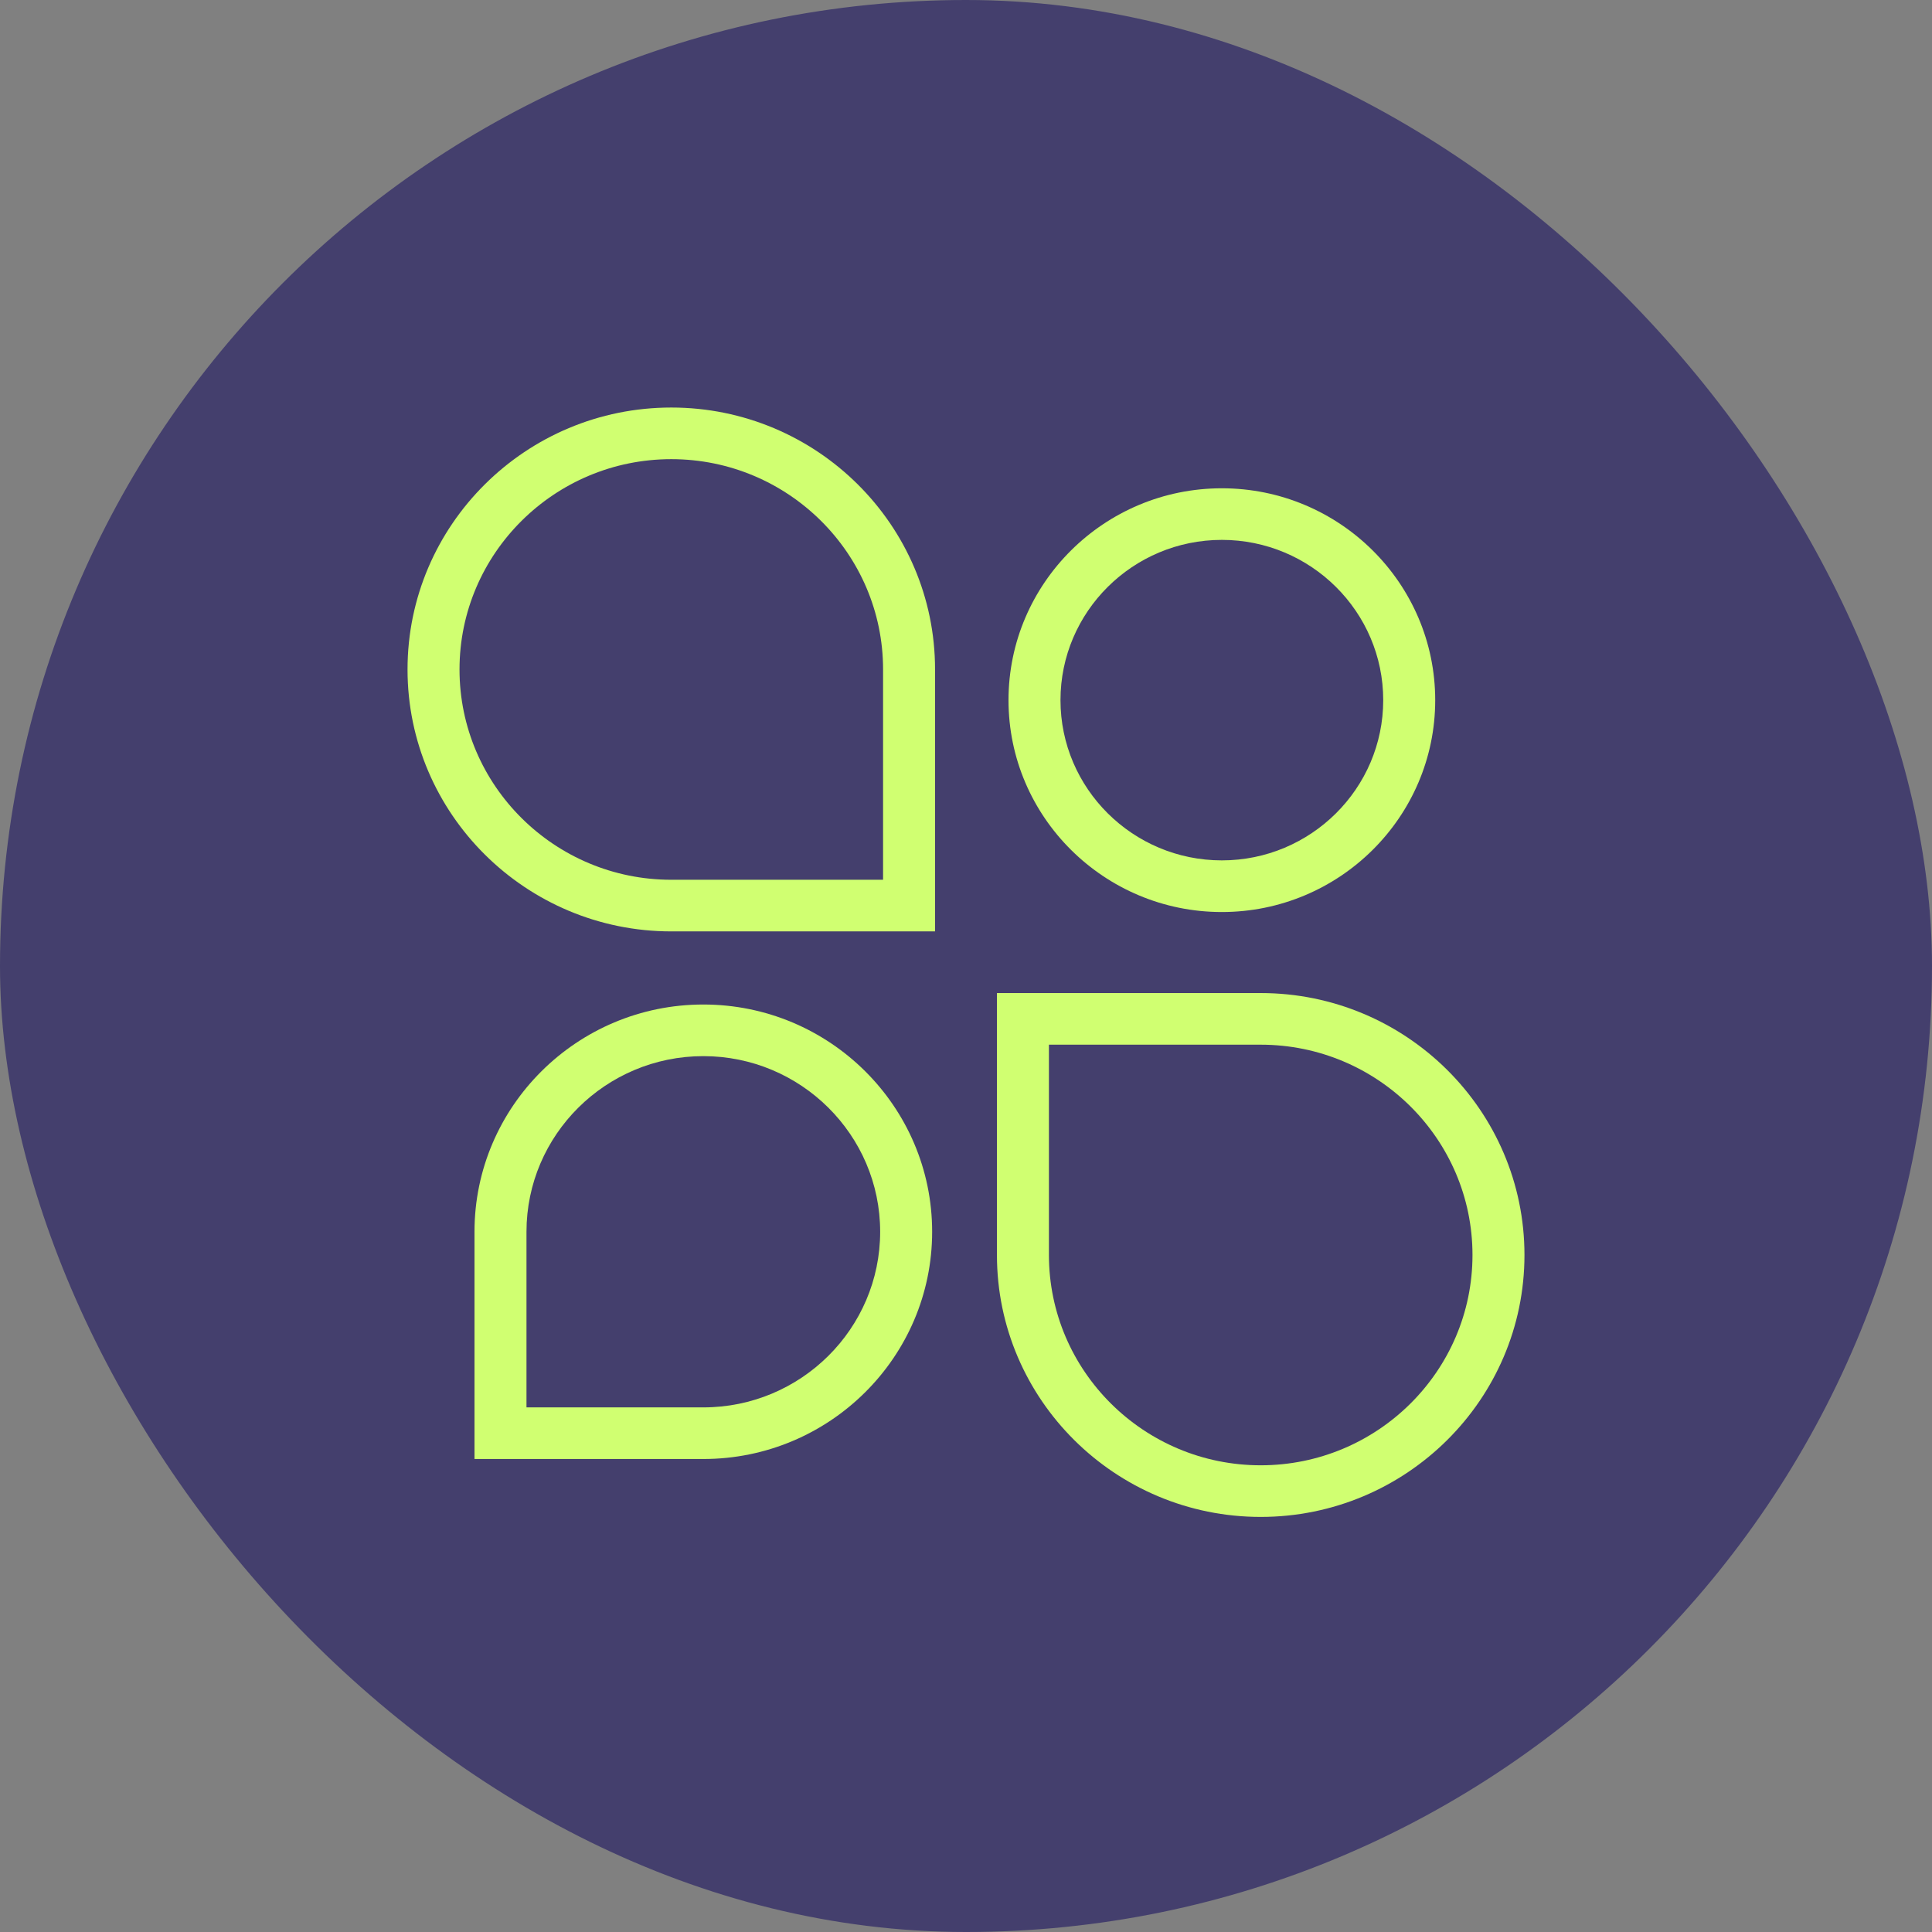
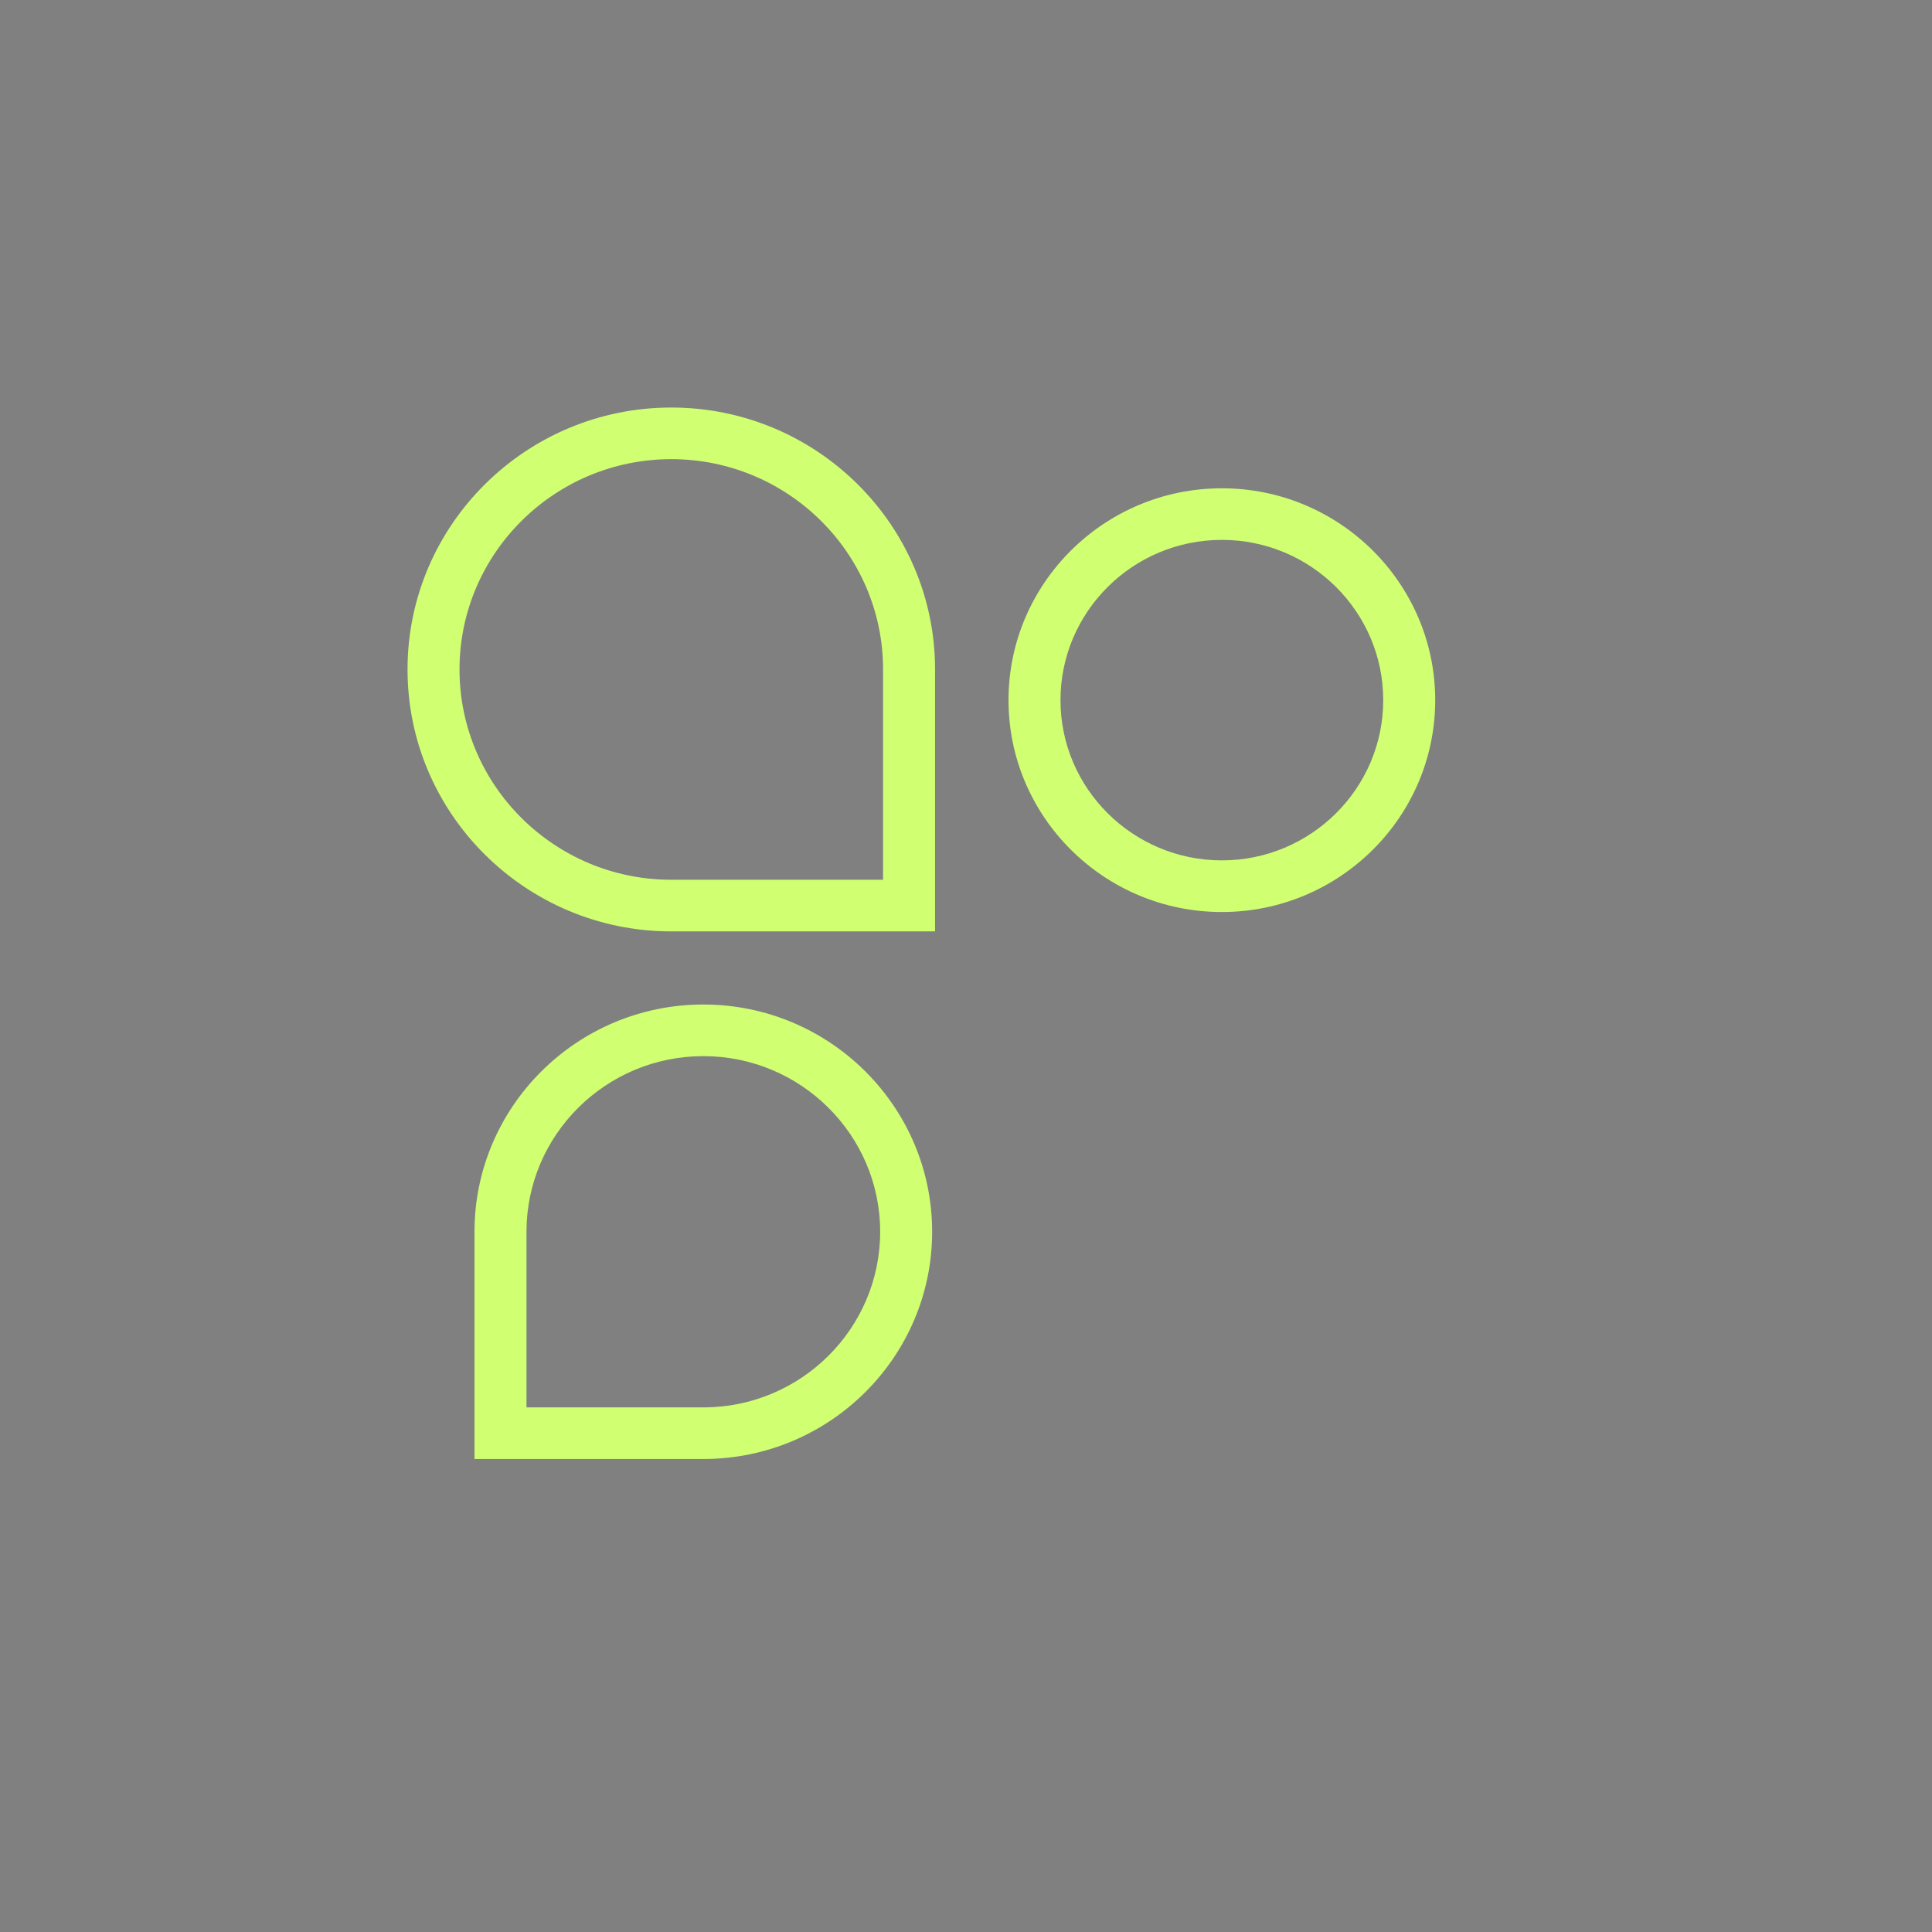
<svg xmlns="http://www.w3.org/2000/svg" width="256" height="256" viewBox="0 0 256 256" fill="none">
  <rect x="0" y="0" width="256" height="256" fill="#808080" stroke="none" />
-   <rect width="256" height="256" rx="128" fill="#443F6D" />
  <path d="M88.95 60.841C73.476 60.841 60.888 73.341 60.888 88.707C60.888 104.074 73.476 116.574 88.95 116.574H117.012V88.707C117.012 73.341 104.424 60.841 88.95 60.841ZM123.9 123.415H88.95C69.679 123.415 54 107.845 54 88.707C54 69.57 69.679 54 88.95 54C108.221 54 123.9 69.566 123.9 88.707V123.415Z" fill="#D0FF71" />
-   <path d="M138.988 138.426V166.293C138.988 181.659 151.576 194.159 167.05 194.159C182.524 194.159 195.112 181.659 195.112 166.293C195.112 150.926 182.524 138.426 167.05 138.426H138.988ZM167.05 201C147.779 201 132.1 185.43 132.1 166.293V131.585H167.05C186.321 131.585 202 147.151 202 166.293C202 185.434 186.321 201 167.05 201Z" fill="#D0FF71" />
  <path d="M161.902 71.537C150.111 71.537 140.52 81.061 140.52 92.771C140.52 104.481 150.114 114.005 161.902 114.005C173.69 114.005 183.284 104.481 183.284 92.771C183.284 81.061 173.69 71.537 161.902 71.537ZM161.902 120.849C146.314 120.849 133.632 108.255 133.632 92.775C133.632 77.295 146.314 64.701 161.902 64.701C177.491 64.701 190.173 77.295 190.173 92.775C190.173 108.255 177.491 120.849 161.902 120.849Z" fill="#D0FF71" />
  <path d="M69.762 186.486H93.196C106.118 186.486 116.626 176.047 116.626 163.215C116.626 150.382 106.114 139.943 93.196 139.943C80.278 139.943 69.762 150.382 69.762 163.215V186.486ZM93.196 193.326H62.873V163.215C62.873 146.612 76.473 133.103 93.196 133.103C109.918 133.103 123.514 146.608 123.514 163.215C123.514 179.821 109.915 193.326 93.196 193.326Z" fill="#D0FF71" />
</svg>